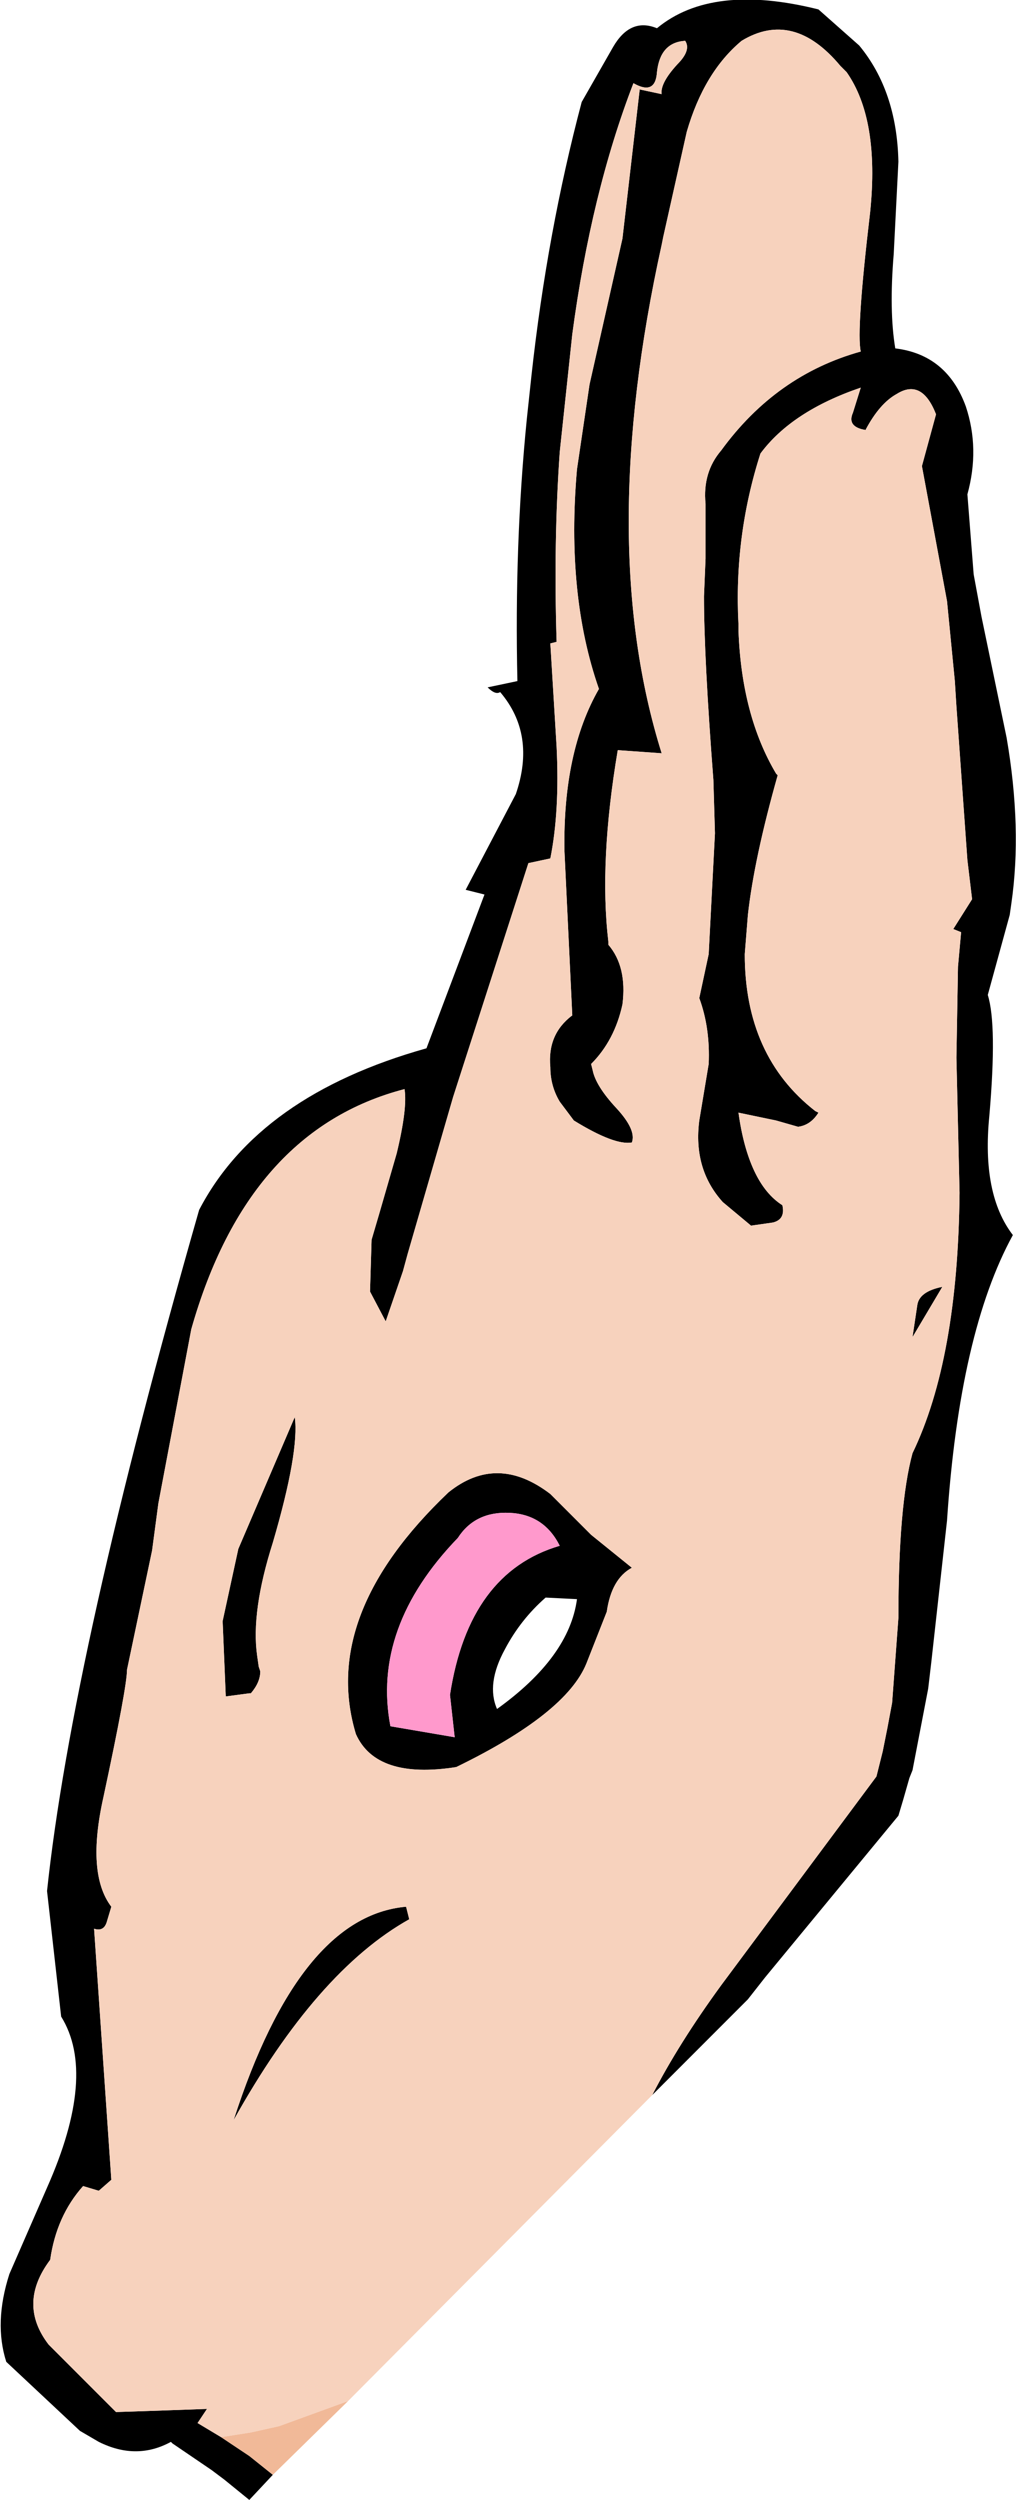
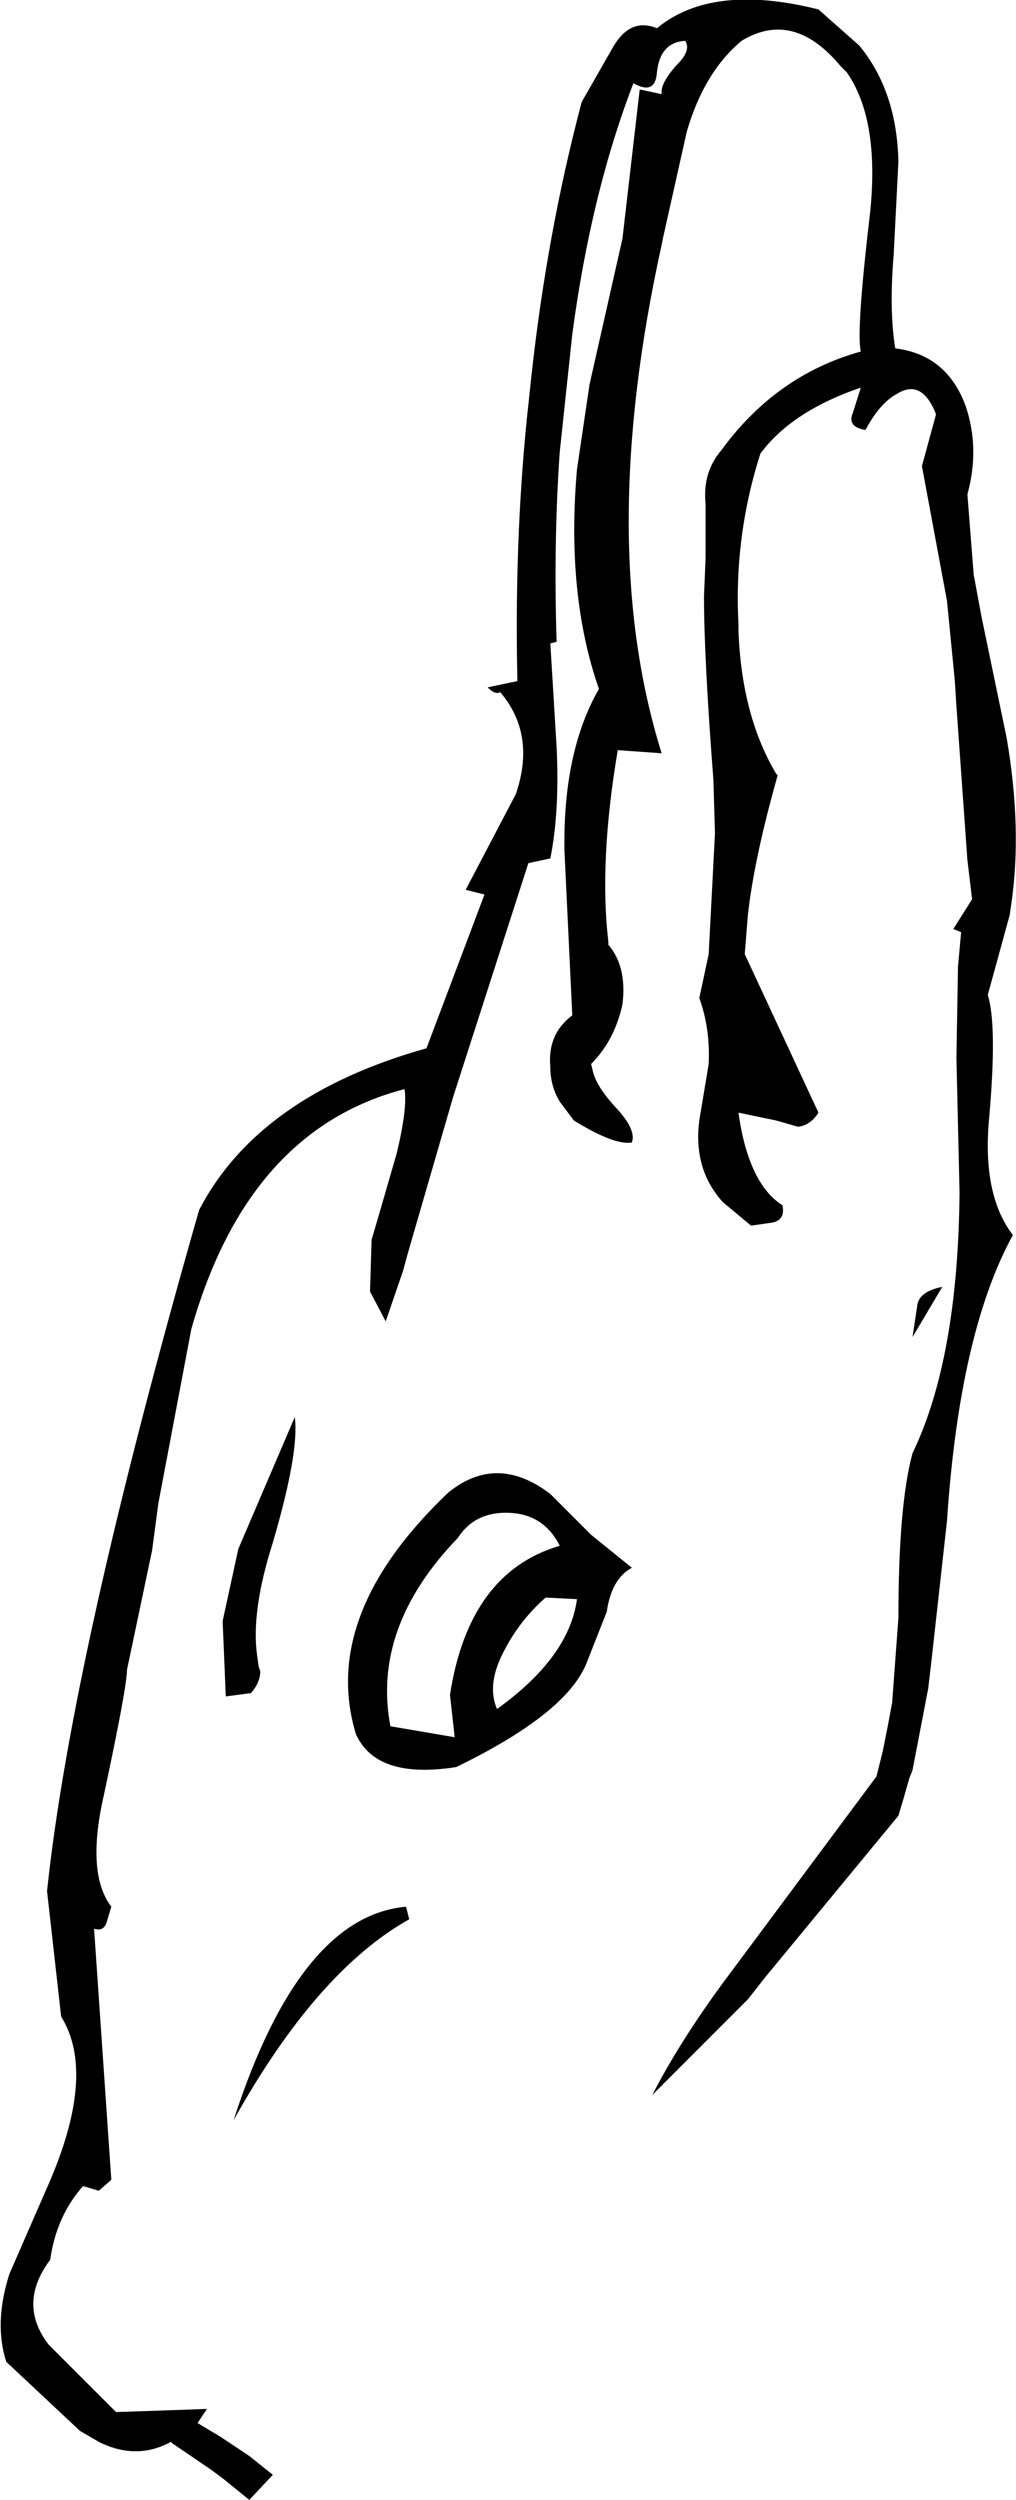
<svg xmlns="http://www.w3.org/2000/svg" height="79.65px" width="32.4px">
  <g transform="matrix(1.0, 0.0, 0.0, 1.0, 16.2, 39.85)">
-     <path d="M4.6 26.9 Q5.45 25.25 6.8 23.4 L11.75 16.75 11.95 15.95 12.1 15.2 12.25 14.4 12.45 11.7 Q12.45 8.1 12.9 6.45 14.35 3.45 14.4 -1.85 L14.3 -6.15 14.35 -9.05 14.45 -10.15 14.2 -10.25 14.8 -11.2 14.65 -12.45 14.3 -17.35 14.25 -18.15 14.0 -20.7 13.2 -25.0 13.65 -26.65 Q13.2 -27.8 12.4 -27.3 11.85 -27.0 11.4 -26.15 10.8 -26.25 11.0 -26.7 L11.25 -27.5 Q9.05 -26.75 8.05 -25.4 7.2 -22.75 7.35 -19.95 L7.35 -19.75 Q7.45 -17.05 8.55 -15.2 L8.6 -15.15 Q7.85 -12.5 7.65 -10.7 L7.55 -9.45 Q7.55 -6.2 9.8 -4.45 L9.9 -4.4 Q9.65 -4.0 9.25 -3.95 L8.55 -4.15 7.35 -4.4 Q7.5 -3.3 7.85 -2.55 8.2 -1.8 8.75 -1.45 8.85 -1.0 8.45 -0.9 L7.75 -0.8 6.85 -1.55 Q5.9 -2.6 6.1 -4.15 L6.4 -5.95 Q6.45 -7.1 6.1 -8.05 L6.4 -9.45 6.6 -13.3 6.55 -15.0 Q6.25 -18.9 6.25 -20.85 L6.3 -22.05 6.3 -23.8 Q6.2 -24.8 6.8 -25.5 8.55 -27.9 11.25 -28.65 11.1 -29.3 11.55 -33.1 11.85 -36.05 10.8 -37.55 L10.6 -37.75 Q9.1 -39.55 7.45 -38.55 6.25 -37.55 5.7 -35.65 L4.95 -32.3 4.9 -32.05 Q3.85 -27.3 3.85 -23.25 3.85 -19.2 4.9 -15.85 L3.5 -15.95 Q2.9 -12.4 3.2 -9.85 L3.2 -9.75 Q3.8 -9.05 3.65 -7.85 3.4 -6.7 2.65 -5.95 L2.7 -5.75 Q2.8 -5.25 3.45 -4.55 4.1 -3.85 3.95 -3.45 3.4 -3.35 2.1 -4.15 L1.65 -4.75 Q1.35 -5.25 1.35 -5.85 1.25 -6.9 2.05 -7.5 L1.8 -12.75 Q1.75 -15.9 2.9 -17.9 1.85 -20.9 2.2 -24.9 L2.6 -27.6 3.65 -32.25 4.2 -37.0 4.9 -36.85 Q4.85 -37.2 5.4 -37.8 5.85 -38.25 5.65 -38.55 4.85 -38.5 4.75 -37.55 4.7 -36.8 4.0 -37.2 2.65 -33.7 2.05 -29.2 L1.65 -25.45 Q1.45 -22.6 1.55 -19.4 L1.35 -19.35 1.55 -16.05 Q1.65 -14.0 1.35 -12.5 L0.65 -12.35 -1.75 -4.9 -3.2 0.1 -3.35 0.65 -3.9 2.25 -4.4 1.3 -4.35 -0.35 -4.1 -1.2 -3.55 -3.1 Q-3.2 -4.55 -3.3 -5.15 -8.3 -3.85 -10.1 2.5 L-11.15 8.05 -11.35 9.55 -12.15 13.35 Q-12.15 13.9 -12.9 17.4 -13.45 19.85 -12.65 20.9 L-12.8 21.4 Q-12.9 21.7 -13.2 21.6 L-12.65 29.6 -13.05 29.95 -13.55 29.8 Q-14.4 30.75 -14.6 32.15 -15.65 33.55 -14.65 34.85 L-12.5 37.0 -11.0 36.95 -9.6 36.9 -9.9 37.35 -9.15 37.8 -8.7 38.1 -8.25 38.4 -7.5 39.0 -8.25 39.8 -9.05 39.15 -9.45 38.85 -10.7 38.0 -10.75 37.95 Q-11.85 38.55 -13.05 37.95 L-13.65 37.6 -16.0 35.4 Q-16.4 34.15 -15.9 32.6 L-14.7 29.85 Q-13.1 26.25 -14.25 24.4 L-14.7 20.4 Q-13.9 12.85 -9.85 -1.3 -7.95 -4.95 -2.6 -6.45 L-0.75 -11.35 -1.35 -11.5 0.25 -14.55 Q0.9 -16.45 -0.25 -17.8 -0.4 -17.7 -0.65 -17.95 L0.3 -18.15 Q0.2 -22.5 0.6 -26.5 L0.75 -27.9 Q1.25 -32.45 2.35 -36.6 L3.35 -38.35 Q3.9 -39.3 4.75 -38.95 6.5 -40.4 9.9 -39.55 L11.2 -38.4 Q12.4 -36.95 12.45 -34.7 L12.3 -31.75 Q12.15 -29.95 12.35 -28.75 14.0 -28.55 14.6 -26.9 15.05 -25.55 14.65 -24.1 L14.85 -21.55 15.1 -20.2 15.9 -16.35 Q16.4 -13.45 16.05 -11.05 L16.0 -10.7 15.3 -8.15 Q15.6 -7.2 15.35 -4.3 15.1 -1.8 16.1 -0.5 14.4 2.6 14.0 8.6 L13.5 13.1 13.4 13.95 12.9 16.55 12.8 16.8 12.6 17.5 12.45 18.0 8.2 23.15 7.65 23.85 4.6 26.9 M13.05 1.75 Q13.1 1.3 13.85 1.15 L12.9 2.75 13.05 1.75 M2.65 9.05 L3.95 10.1 Q3.3 10.45 3.15 11.5 L2.5 13.15 Q1.85 14.75 -1.65 16.45 -4.2 16.85 -4.85 15.4 -6.0 11.6 -1.9 7.7 -0.35 6.45 1.35 7.75 L2.65 9.05 M1.65 9.4 Q1.15 8.4 0.05 8.35 -1.05 8.3 -1.6 9.15 -4.35 12.0 -3.75 15.15 L-1.7 15.5 -1.85 14.15 Q-1.25 10.25 1.65 9.4 M-0.1 12.7 Q-0.7 13.8 -0.35 14.6 1.95 12.95 2.2 11.1 L1.2 11.05 Q0.4 11.75 -0.1 12.7 M-7.95 13.25 L-7.9 13.4 Q-7.9 13.75 -8.2 14.1 L-8.25 14.1 -9.0 14.2 -9.1 11.8 -8.6 9.5 -6.8 5.3 Q-6.65 6.4 -7.5 9.3 -8.2 11.5 -8.0 12.9 L-7.95 13.25 M-3.25 20.9 L-3.15 21.3 Q-6.1 22.95 -8.75 27.7 -6.65 21.2 -3.25 20.9" fill="#000000" fill-rule="evenodd" stroke="none" />
-     <path d="M-9.15 37.8 L-9.9 37.35 -9.6 36.9 -11.0 36.95 -12.5 37.0 -14.65 34.85 Q-15.65 33.55 -14.6 32.15 -14.4 30.75 -13.55 29.8 L-13.05 29.95 -12.65 29.6 -13.2 21.6 Q-12.9 21.7 -12.8 21.4 L-12.65 20.9 Q-13.45 19.85 -12.9 17.4 -12.15 13.9 -12.15 13.35 L-11.35 9.55 -11.15 8.05 -10.1 2.5 Q-8.3 -3.85 -3.3 -5.15 -3.2 -4.55 -3.55 -3.1 L-4.1 -1.2 -4.35 -0.35 -4.4 1.3 -3.9 2.25 -3.35 0.65 -3.2 0.1 -1.75 -4.9 0.65 -12.35 1.35 -12.5 Q1.65 -14.0 1.55 -16.05 L1.35 -19.35 1.55 -19.4 Q1.45 -22.6 1.65 -25.45 L2.05 -29.2 Q2.65 -33.7 4.0 -37.2 4.7 -36.8 4.75 -37.55 4.85 -38.5 5.65 -38.55 5.85 -38.25 5.4 -37.8 4.85 -37.2 4.9 -36.85 L4.2 -37.0 3.65 -32.25 2.6 -27.6 2.2 -24.9 Q1.85 -20.9 2.9 -17.9 1.75 -15.9 1.8 -12.75 L2.05 -7.5 Q1.25 -6.9 1.35 -5.85 1.35 -5.25 1.65 -4.75 L2.1 -4.15 Q3.4 -3.35 3.95 -3.45 4.1 -3.85 3.45 -4.55 2.8 -5.25 2.7 -5.75 L2.65 -5.95 Q3.4 -6.7 3.65 -7.85 3.8 -9.05 3.2 -9.75 L3.2 -9.85 Q2.9 -12.4 3.5 -15.95 L4.9 -15.85 Q3.85 -19.2 3.85 -23.25 3.85 -27.3 4.9 -32.05 L4.95 -32.3 5.7 -35.65 Q6.25 -37.55 7.45 -38.55 9.1 -39.55 10.6 -37.75 L10.8 -37.55 Q11.85 -36.05 11.55 -33.1 11.1 -29.3 11.25 -28.65 8.55 -27.9 6.8 -25.5 6.2 -24.8 6.3 -23.8 L6.3 -22.05 6.25 -20.85 Q6.25 -18.9 6.55 -15.0 L6.6 -13.3 6.4 -9.45 6.1 -8.05 Q6.45 -7.1 6.4 -5.95 L6.1 -4.15 Q5.9 -2.6 6.85 -1.55 L7.75 -0.8 8.45 -0.9 Q8.85 -1.0 8.75 -1.45 8.2 -1.8 7.85 -2.55 7.5 -3.3 7.35 -4.4 L8.55 -4.15 9.25 -3.95 Q9.65 -4.0 9.9 -4.4 L9.8 -4.45 Q7.55 -6.2 7.55 -9.45 L7.65 -10.7 Q7.85 -12.5 8.6 -15.15 L8.55 -15.2 Q7.45 -17.05 7.35 -19.75 L7.35 -19.95 Q7.2 -22.75 8.05 -25.4 9.05 -26.75 11.25 -27.5 L11.0 -26.7 Q10.8 -26.25 11.4 -26.15 11.85 -27.0 12.4 -27.3 13.2 -27.8 13.65 -26.65 L13.2 -25.0 14.0 -20.7 14.25 -18.15 14.3 -17.35 14.65 -12.45 14.8 -11.2 14.2 -10.25 14.45 -10.15 14.35 -9.05 14.3 -6.15 14.4 -1.85 Q14.35 3.45 12.9 6.45 12.45 8.1 12.45 11.7 L12.25 14.4 12.1 15.2 11.95 15.95 11.75 16.75 6.8 23.4 Q5.45 25.25 4.6 26.9 L-5.1 36.65 -7.3 37.45 -8.2 37.65 -9.15 37.8 M2.65 9.05 L1.35 7.75 Q-0.35 6.45 -1.9 7.7 -6.0 11.6 -4.85 15.4 -4.2 16.85 -1.65 16.45 1.85 14.75 2.5 13.15 L3.15 11.5 Q3.3 10.45 3.95 10.1 L2.65 9.05 M13.05 1.75 L12.9 2.75 13.85 1.15 Q13.1 1.3 13.05 1.75 M-3.25 20.9 Q-6.65 21.2 -8.75 27.7 -6.1 22.95 -3.15 21.3 L-3.25 20.9 M-7.95 13.25 L-8.0 12.9 Q-8.2 11.5 -7.5 9.3 -6.65 6.4 -6.8 5.3 L-8.6 9.5 -9.1 11.8 -9.0 14.2 -8.25 14.1 -8.2 14.1 Q-7.9 13.75 -7.9 13.4 L-7.95 13.25" fill="#f7d2bd" fill-rule="evenodd" stroke="none" />
-     <path d="M1.65 9.4 Q-1.25 10.25 -1.85 14.15 L-1.7 15.5 -3.75 15.15 Q-4.35 12.0 -1.6 9.15 -1.05 8.3 0.05 8.35 1.15 8.4 1.65 9.4" fill="#ff99cc" fill-rule="evenodd" stroke="none" />
-     <path d="M-7.5 39.0 L-8.25 38.4 -8.7 38.1 -9.15 37.8 -8.2 37.65 -7.3 37.45 -5.1 36.65 -7.5 39.0" fill="#f1b998" fill-rule="evenodd" stroke="none" />
+     <path d="M4.6 26.9 Q5.45 25.25 6.8 23.4 L11.75 16.75 11.95 15.95 12.1 15.2 12.25 14.4 12.45 11.7 Q12.45 8.1 12.9 6.45 14.35 3.45 14.4 -1.85 L14.3 -6.15 14.35 -9.05 14.45 -10.15 14.2 -10.25 14.8 -11.2 14.65 -12.45 14.3 -17.35 14.25 -18.15 14.0 -20.7 13.2 -25.0 13.65 -26.65 Q13.2 -27.8 12.4 -27.3 11.85 -27.0 11.4 -26.15 10.8 -26.25 11.0 -26.7 L11.25 -27.5 Q9.05 -26.75 8.05 -25.4 7.2 -22.75 7.35 -19.95 L7.35 -19.75 Q7.45 -17.05 8.55 -15.2 L8.6 -15.15 Q7.85 -12.5 7.65 -10.7 L7.55 -9.45 L9.9 -4.4 Q9.65 -4.0 9.25 -3.95 L8.55 -4.15 7.35 -4.4 Q7.5 -3.3 7.85 -2.55 8.2 -1.8 8.75 -1.45 8.85 -1.0 8.45 -0.9 L7.75 -0.8 6.85 -1.55 Q5.9 -2.6 6.1 -4.15 L6.4 -5.95 Q6.45 -7.1 6.1 -8.05 L6.4 -9.45 6.6 -13.3 6.55 -15.0 Q6.25 -18.9 6.25 -20.85 L6.3 -22.05 6.3 -23.8 Q6.2 -24.8 6.8 -25.5 8.55 -27.9 11.25 -28.65 11.1 -29.3 11.55 -33.1 11.85 -36.05 10.8 -37.55 L10.6 -37.75 Q9.1 -39.55 7.45 -38.55 6.25 -37.55 5.7 -35.65 L4.95 -32.3 4.9 -32.05 Q3.85 -27.3 3.85 -23.25 3.85 -19.2 4.9 -15.85 L3.5 -15.95 Q2.9 -12.4 3.2 -9.85 L3.2 -9.75 Q3.8 -9.05 3.65 -7.85 3.4 -6.7 2.65 -5.95 L2.7 -5.75 Q2.8 -5.25 3.45 -4.55 4.1 -3.85 3.95 -3.45 3.4 -3.35 2.1 -4.15 L1.65 -4.75 Q1.35 -5.25 1.35 -5.85 1.25 -6.9 2.05 -7.5 L1.8 -12.75 Q1.75 -15.9 2.9 -17.9 1.85 -20.9 2.2 -24.9 L2.6 -27.6 3.65 -32.25 4.2 -37.0 4.9 -36.85 Q4.85 -37.2 5.4 -37.8 5.85 -38.25 5.65 -38.55 4.85 -38.5 4.75 -37.55 4.7 -36.8 4.0 -37.2 2.65 -33.7 2.05 -29.2 L1.65 -25.45 Q1.45 -22.6 1.55 -19.4 L1.35 -19.35 1.55 -16.05 Q1.65 -14.0 1.35 -12.5 L0.65 -12.35 -1.75 -4.9 -3.2 0.1 -3.35 0.65 -3.9 2.25 -4.4 1.3 -4.35 -0.35 -4.1 -1.2 -3.55 -3.1 Q-3.2 -4.55 -3.3 -5.15 -8.3 -3.85 -10.1 2.5 L-11.15 8.05 -11.35 9.55 -12.15 13.35 Q-12.15 13.9 -12.9 17.4 -13.45 19.85 -12.65 20.9 L-12.8 21.4 Q-12.9 21.7 -13.2 21.6 L-12.65 29.6 -13.05 29.95 -13.55 29.8 Q-14.4 30.75 -14.6 32.15 -15.65 33.55 -14.65 34.85 L-12.5 37.0 -11.0 36.95 -9.6 36.9 -9.9 37.35 -9.15 37.8 -8.7 38.1 -8.25 38.4 -7.5 39.0 -8.25 39.8 -9.05 39.15 -9.45 38.85 -10.7 38.0 -10.75 37.95 Q-11.85 38.55 -13.05 37.95 L-13.65 37.6 -16.0 35.4 Q-16.4 34.15 -15.9 32.6 L-14.7 29.85 Q-13.1 26.25 -14.25 24.4 L-14.7 20.4 Q-13.9 12.85 -9.85 -1.3 -7.95 -4.95 -2.6 -6.45 L-0.75 -11.35 -1.35 -11.5 0.25 -14.55 Q0.9 -16.45 -0.25 -17.8 -0.4 -17.7 -0.65 -17.95 L0.3 -18.15 Q0.2 -22.5 0.6 -26.5 L0.75 -27.9 Q1.25 -32.45 2.35 -36.6 L3.35 -38.35 Q3.9 -39.3 4.75 -38.95 6.5 -40.4 9.9 -39.55 L11.2 -38.4 Q12.4 -36.95 12.45 -34.7 L12.3 -31.75 Q12.15 -29.95 12.35 -28.75 14.0 -28.55 14.6 -26.9 15.05 -25.55 14.65 -24.1 L14.85 -21.55 15.1 -20.2 15.9 -16.35 Q16.4 -13.45 16.05 -11.05 L16.0 -10.7 15.3 -8.15 Q15.6 -7.2 15.35 -4.3 15.1 -1.8 16.1 -0.5 14.4 2.6 14.0 8.6 L13.5 13.1 13.4 13.95 12.9 16.55 12.8 16.8 12.6 17.5 12.45 18.0 8.2 23.15 7.65 23.85 4.6 26.9 M13.05 1.75 Q13.1 1.3 13.85 1.15 L12.9 2.75 13.05 1.75 M2.65 9.05 L3.95 10.1 Q3.3 10.45 3.15 11.5 L2.5 13.15 Q1.85 14.75 -1.65 16.45 -4.2 16.85 -4.85 15.4 -6.0 11.6 -1.9 7.7 -0.35 6.45 1.35 7.75 L2.65 9.05 M1.65 9.4 Q1.15 8.4 0.05 8.35 -1.05 8.3 -1.6 9.15 -4.35 12.0 -3.75 15.15 L-1.7 15.5 -1.85 14.15 Q-1.25 10.25 1.65 9.4 M-0.1 12.7 Q-0.7 13.8 -0.35 14.6 1.95 12.95 2.2 11.1 L1.2 11.05 Q0.4 11.75 -0.1 12.7 M-7.95 13.25 L-7.9 13.4 Q-7.9 13.75 -8.2 14.1 L-8.25 14.1 -9.0 14.2 -9.1 11.8 -8.6 9.5 -6.8 5.3 Q-6.65 6.4 -7.5 9.3 -8.2 11.5 -8.0 12.9 L-7.95 13.25 M-3.25 20.9 L-3.15 21.3 Q-6.1 22.95 -8.75 27.7 -6.65 21.2 -3.25 20.9" fill="#000000" fill-rule="evenodd" stroke="none" />
  </g>
</svg>